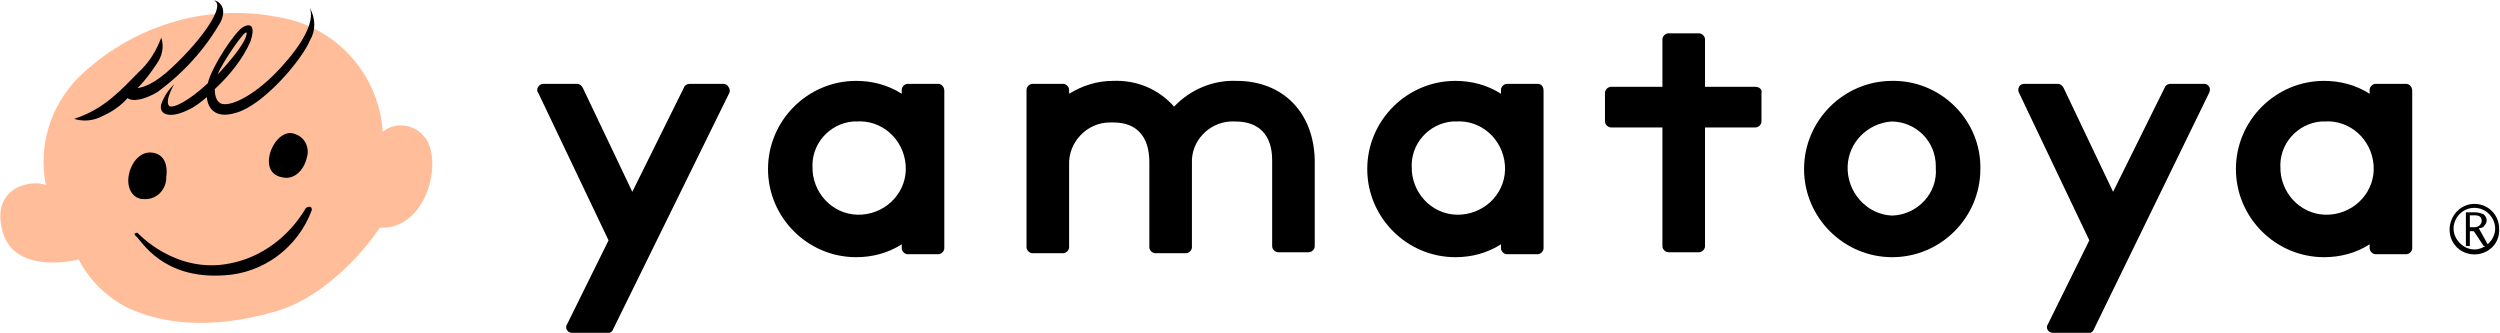
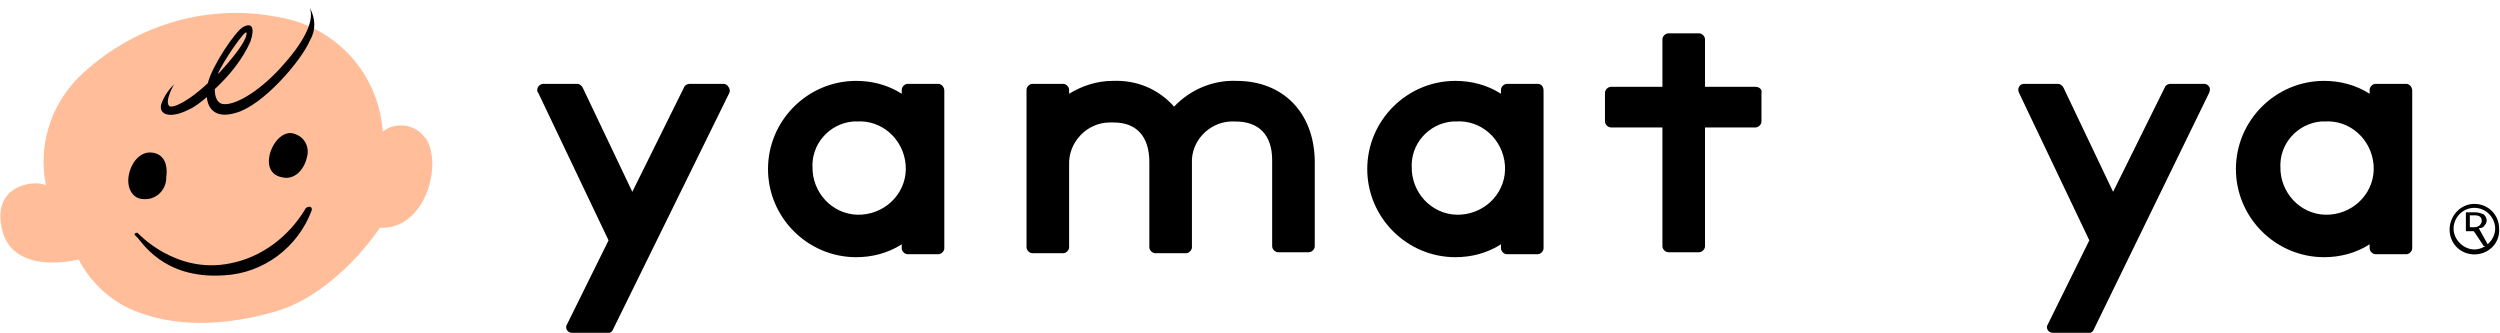
<svg xmlns="http://www.w3.org/2000/svg" version="1.1" id="レイヤー_1" x="0px" y="0px" viewBox="0 0 252.4 33.6" style="enable-background:new 0 0 252.4 33.6;" xml:space="preserve">
  <style type="text/css">
	.st0{fill:#FFBD9A;}
</style>
  <g id="グループ_3599" transform="translate(-465.662 -159.434)">
    <g id="グループ_3596" transform="translate(498.803 159.434)">
      <path id="パス_1856" class="st0" d="M-28.5,18.7c-0.8-3.9,0.4-7.9,3.2-10.8C-20,2.7-12.5,0.3-5.2,1.7C0.7,2.6,5.1,7.4,5.5,13.3    c1.2-1,3.1-0.8,4.1,0.4c0.1,0.1,0.1,0.2,0.2,0.2c1.8,2.5,0.1,9.3-4.6,9.1c0,0-4.3,6.7-10.7,8.5s-11.2,1.2-14.7-0.4    c-2.2-1.1-3.9-2.8-5-4.9c0,0-6.5,1.7-7.7-2.9C-34.1,18.7-29.7,18.1-28.5,18.7z" />
      <g id="グループ_3595" transform="translate(7.442 0)">
        <path id="パス_1857" d="M-23.8,17.9c0.2-1.4-0.3-2.4-1.5-2.5s-2.1,1.1-2.3,2.4s0.5,2.3,1.5,2.3c1.2,0.1,2.2-0.8,2.3-2     C-23.8,18-23.8,17.9-23.8,17.9z" />
        <path id="パス_1858" d="M-13.3,15.4c-0.4,1.4,0.1,2.3,1.2,2.5c1.2,0.3,2.2-0.7,2.5-2c0.3-1-0.2-2.1-1.3-2.4c0,0,0,0,0,0     C-11.7,13.2-12.8,13.9-13.3,15.4z" />
        <path id="パス_1859" d="M-23.5,10.7C-24,10.2-23,8.5-23,8.5c-0.6,0.6-1,1.2-1.3,2c-0.3,1.1,0.9,1.5,2.7,0.6     c0.7-0.3,1.3-0.8,1.9-1.3c0.1,1.2,0.9,2.2,2.9,1.6c2.7-0.7,6.6-5.2,7.5-7.3c0.6-1,0.6-2.2,0-3.3c0.5,1.4-0.7,3.6-3,6.1     s-4.7,3.8-5.8,3.6c-0.6-0.1-0.8-0.8-0.8-1.5c1.5-1.4,2.8-3,3.6-4.8c0.5-1.5,0.1-1.9-0.7-1.5c-0.8,0.4-3.2,4-3.6,5.7     C-21.4,10.1-23.1,11-23.5,10.7z M-15.7,3.3c0.1,0.4-0.5,1.6-2.7,4c-0.1,0.1-0.1,0.1-0.2,0.2C-18.2,6.4-15.8,2.9-15.7,3.3z" />
-         <path id="パス_1860" d="M-24.7,9.3c2.6-1.9,4.8-4.3,6.4-7.1c0.9-1.9-0.9-2.3-0.6-2.1c1,0.5-1.1,3.7-4.3,6.7     c-1.8,1.7-2.9,2-3.5,2.1c0.7-0.7,1.3-1.5,1.9-2.4c0.6-0.8,0.8-1.8,0.5-2.7c-0.5,1.3-1.2,2.5-2.3,3.5C-28.3,9-30,11-33.1,12     c0.9,0.3,2,0.2,2.9-0.3c0.9-0.4,1.8-1,2.5-1.8C-27.5,10.1-26.6,10.4-24.7,9.3z" />
        <path id="パス_1861" d="M-9.7,21c-1.7,2.9-4.5,5-7.7,5.6c-5.5,1.1-9.3-3.1-9.3-3.1s-0.6,0-0.1,0.4s2.6,4.3,8.8,3.9     c4-0.2,7.5-2.8,8.9-6.6C-9.1,20.6-9.7,21-9.7,21z" />
      </g>
    </g>
    <path id="パス_1862" d="M560.4,167.9h-3.1c-0.3,0-0.6,0.3-0.6,0.6v0.4c-1.4-0.9-3-1.3-4.6-1.3c-4.9,0-8.9,4-8.9,8.9   s4,8.9,8.9,8.9c1.6,0,3.2-0.4,4.6-1.3v0.4c0,0.3,0.3,0.6,0.6,0.6l0,0h3.1c0.3,0,0.6-0.3,0.6-0.6c0,0,0,0,0,0v-15.9   C561,168.2,560.7,167.9,560.4,167.9C560.4,167.9,560.4,167.9,560.4,167.9z M552.1,171.7c2.6-0.2,4.8,1.8,5,4.4s-1.8,4.8-4.4,5   c-2.6,0.2-4.8-1.8-5-4.4c0-0.1,0-0.1,0-0.2c-0.2-2.5,1.7-4.6,4.1-4.8C551.9,171.7,552,171.7,552.1,171.7z" />
    <path id="パス_1863" d="M590.5,167.6c-2.4-0.1-4.7,0.9-6.3,2.6c-1.6-1.8-3.8-2.7-6.2-2.6c-1.6,0-3.1,0.5-4.4,1.3v-0.4   c0-0.3-0.3-0.6-0.6-0.6h-3.1c-0.3,0-0.6,0.3-0.6,0.6v15.9c0,0.3,0.3,0.6,0.6,0.6c0,0,0,0,0,0h3.1c0.3,0,0.6-0.3,0.6-0.6   c0,0,0,0,0,0v-8.3c-0.1-2.3,1.8-4.3,4.1-4.3c0.1,0,0.3,0,0.4,0c2.3,0,3.6,1.4,3.6,4v8.6c0,0.3,0.3,0.6,0.6,0.6c0,0,0,0,0,0h3.1   c0.3,0,0.6-0.3,0.6-0.6c0,0,0,0,0,0v-8.5c-0.1-2.2,1.7-4.1,3.9-4.2c0.2,0,0.3,0,0.5,0c2.4,0,3.7,1.4,3.7,3.9v8.7   c0,0.3,0.3,0.6,0.6,0.6c0,0,0,0,0,0h3.1c0.3,0,0.6-0.3,0.6-0.6c0,0,0,0,0,0v-8.7C598.3,170.8,595.2,167.6,590.5,167.6z" />
    <path id="パス_1864" d="M620.9,167.9h-3.1c-0.3,0-0.6,0.3-0.6,0.6v0v0.4c-1.4-0.9-3-1.3-4.6-1.3c-4.9,0-8.9,4-8.9,8.9   c0,4.9,4,8.9,8.9,8.9c1.6,0,3.2-0.4,4.6-1.3v0.4c0,0.3,0.3,0.6,0.6,0.6c0,0,0,0,0,0h3.1c0.3,0,0.6-0.3,0.6-0.6c0,0,0,0,0,0v-15.9   C621.5,168.2,621.3,167.9,620.9,167.9C620.9,167.9,620.9,167.9,620.9,167.9z M612.6,171.7c2.6-0.2,4.8,1.8,5,4.4   c0.2,2.6-1.8,4.8-4.4,5s-4.8-1.8-5-4.4c0-0.1,0-0.1,0-0.2c-0.2-2.5,1.7-4.6,4.1-4.8C612.4,171.7,612.5,171.7,612.6,171.7z" />
    <path id="パス_1865" d="M642.9,168.2h-5.1v-4.8c0-0.3-0.3-0.6-0.6-0.6c0,0,0,0,0,0h-3.1c-0.3,0-0.6,0.3-0.6,0.6c0,0,0,0,0,0v4.8   h-5.2c-0.3,0-0.6,0.3-0.6,0.6v2.9c0,0.3,0.3,0.6,0.6,0.6h5.2v12c0,0.3,0.3,0.6,0.6,0.6c0,0,0,0,0,0h3.1c0.3,0,0.6-0.3,0.6-0.6   c0,0,0,0,0,0v-12h5.1c0.3,0,0.6-0.3,0.6-0.6c0,0,0,0,0,0v-2.9C643.6,168.5,643.3,168.2,642.9,168.2   C643,168.2,643,168.2,642.9,168.2z" />
-     <path id="パス_1866" d="M656.7,167.6c-4.9,0-8.9,4-8.9,8.9c0,4.9,4,8.9,8.9,8.9s8.9-4,8.9-8.9c0,0,0,0,0,0   c0.1-4.8-3.8-8.8-8.6-8.9C656.9,167.6,656.8,167.6,656.7,167.6z M656.7,181.2c-2.6-0.1-4.6-2.4-4.5-5c0.1-2.4,2-4.3,4.4-4.5   c2.5,0,4.5,2,4.5,4.5c0,0.1,0,0.1,0,0.2C661.3,178.9,659.3,181.1,656.7,181.2C656.8,181.2,656.8,181.2,656.7,181.2L656.7,181.2z" />
    <path id="パス_1867" d="M708.6,167.9h-3.1c-0.3,0-0.6,0.3-0.6,0.6c0,0,0,0,0,0v0.4c-1.4-0.9-3-1.3-4.6-1.3c-4.9,0-8.9,4-8.9,8.9   c0,4.9,4,8.9,8.9,8.9c1.6,0,3.2-0.4,4.6-1.3v0.4c0,0.3,0.3,0.6,0.6,0.6c0,0,0,0,0,0h3.1c0.3,0,0.6-0.3,0.6-0.6c0,0,0,0,0,0v-15.9   C709.2,168.2,708.9,167.9,708.6,167.9C708.6,167.9,708.6,167.9,708.6,167.9z M700.3,171.7c2.6-0.2,4.8,1.8,5,4.4   c0.2,2.6-1.8,4.8-4.4,5c-2.6,0.2-4.8-1.8-5-4.4c0-0.1,0-0.1,0-0.2c-0.2-2.5,1.7-4.6,4.1-4.8C700.1,171.7,700.2,171.7,700.3,171.7   L700.3,171.7z" />
    <g id="グループ_3598" transform="translate(746.074 180.019)">
      <g id="グループ_3597" transform="translate(1.644 0.854)">
-         <path id="パス_1868" d="M-30.8,3.4h-0.5l-1-1.5h-0.4v1.5h-0.4V0h1c0.3,0,0.5,0.1,0.8,0.2c0.2,0.2,0.3,0.4,0.3,0.6     c0,0.2-0.1,0.4-0.2,0.5c-0.1,0.2-0.3,0.3-0.6,0.3L-30.8,3.4z M-32.7,1.5h0.5c0.2,0,0.4-0.1,0.5-0.2c0.1-0.1,0.2-0.3,0.2-0.4     c0-0.4-0.2-0.6-0.7-0.6h-0.5L-32.7,1.5z" />
+         <path id="パス_1868" d="M-30.8,3.4h-0.5l-1-1.5h-0.4h-0.4V0h1c0.3,0,0.5,0.1,0.8,0.2c0.2,0.2,0.3,0.4,0.3,0.6     c0,0.2-0.1,0.4-0.2,0.5c-0.1,0.2-0.3,0.3-0.6,0.3L-30.8,3.4z M-32.7,1.5h0.5c0.2,0,0.4-0.1,0.5-0.2c0.1-0.1,0.2-0.3,0.2-0.4     c0-0.4-0.2-0.6-0.7-0.6h-0.5L-32.7,1.5z" />
      </g>
      <path id="パス_1869" d="M-30.6,5.1c-1.4,0-2.5-1.1-2.5-2.5S-32,0-30.6,0c1.4,0,2.5,1.1,2.5,2.5C-28,4-29.2,5.1-30.6,5.1z     M-30.6,0.4c-1.2,0-2.1,1-2.1,2.1s1,2.1,2.1,2.1s2.1-1,2.1-2.1c0,0,0,0,0,0C-28.5,1.4-29.4,0.4-30.6,0.4z" />
    </g>
    <path id="パス_1870" d="M688.7,168.2c-0.1-0.2-0.3-0.3-0.5-0.3h-3.4c-0.2,0-0.5,0.1-0.6,0.4l-5.2,10.5l-5-10.5   c-0.1-0.2-0.3-0.4-0.6-0.4h-3.4c-0.2,0-0.4,0.1-0.5,0.3c-0.1,0.2-0.1,0.4,0,0.6l7.1,14.9l-4.2,8.5c-0.2,0.3,0,0.7,0.3,0.8   c0.1,0,0.2,0.1,0.3,0.1h3.4c0.2,0,0.5-0.1,0.6-0.3l11.7-24C688.8,168.6,688.8,168.3,688.7,168.2z" />
    <path id="パス_1871" d="M539.2,168.2c-0.1-0.2-0.3-0.3-0.5-0.3h-3.4c-0.2,0-0.5,0.1-0.6,0.4l-5.2,10.5l-5-10.5   c-0.1-0.2-0.3-0.4-0.6-0.4h-3.4c-0.3,0-0.6,0.3-0.6,0.6c0,0.1,0,0.2,0.1,0.3l7.1,14.9l-4.2,8.5c-0.2,0.3,0,0.7,0.3,0.8   c0.1,0,0.2,0.1,0.3,0.1h3.4c0.2,0,0.5-0.1,0.6-0.3l11.8-24C539.4,168.6,539.3,168.3,539.2,168.2z" />
  </g>
</svg>